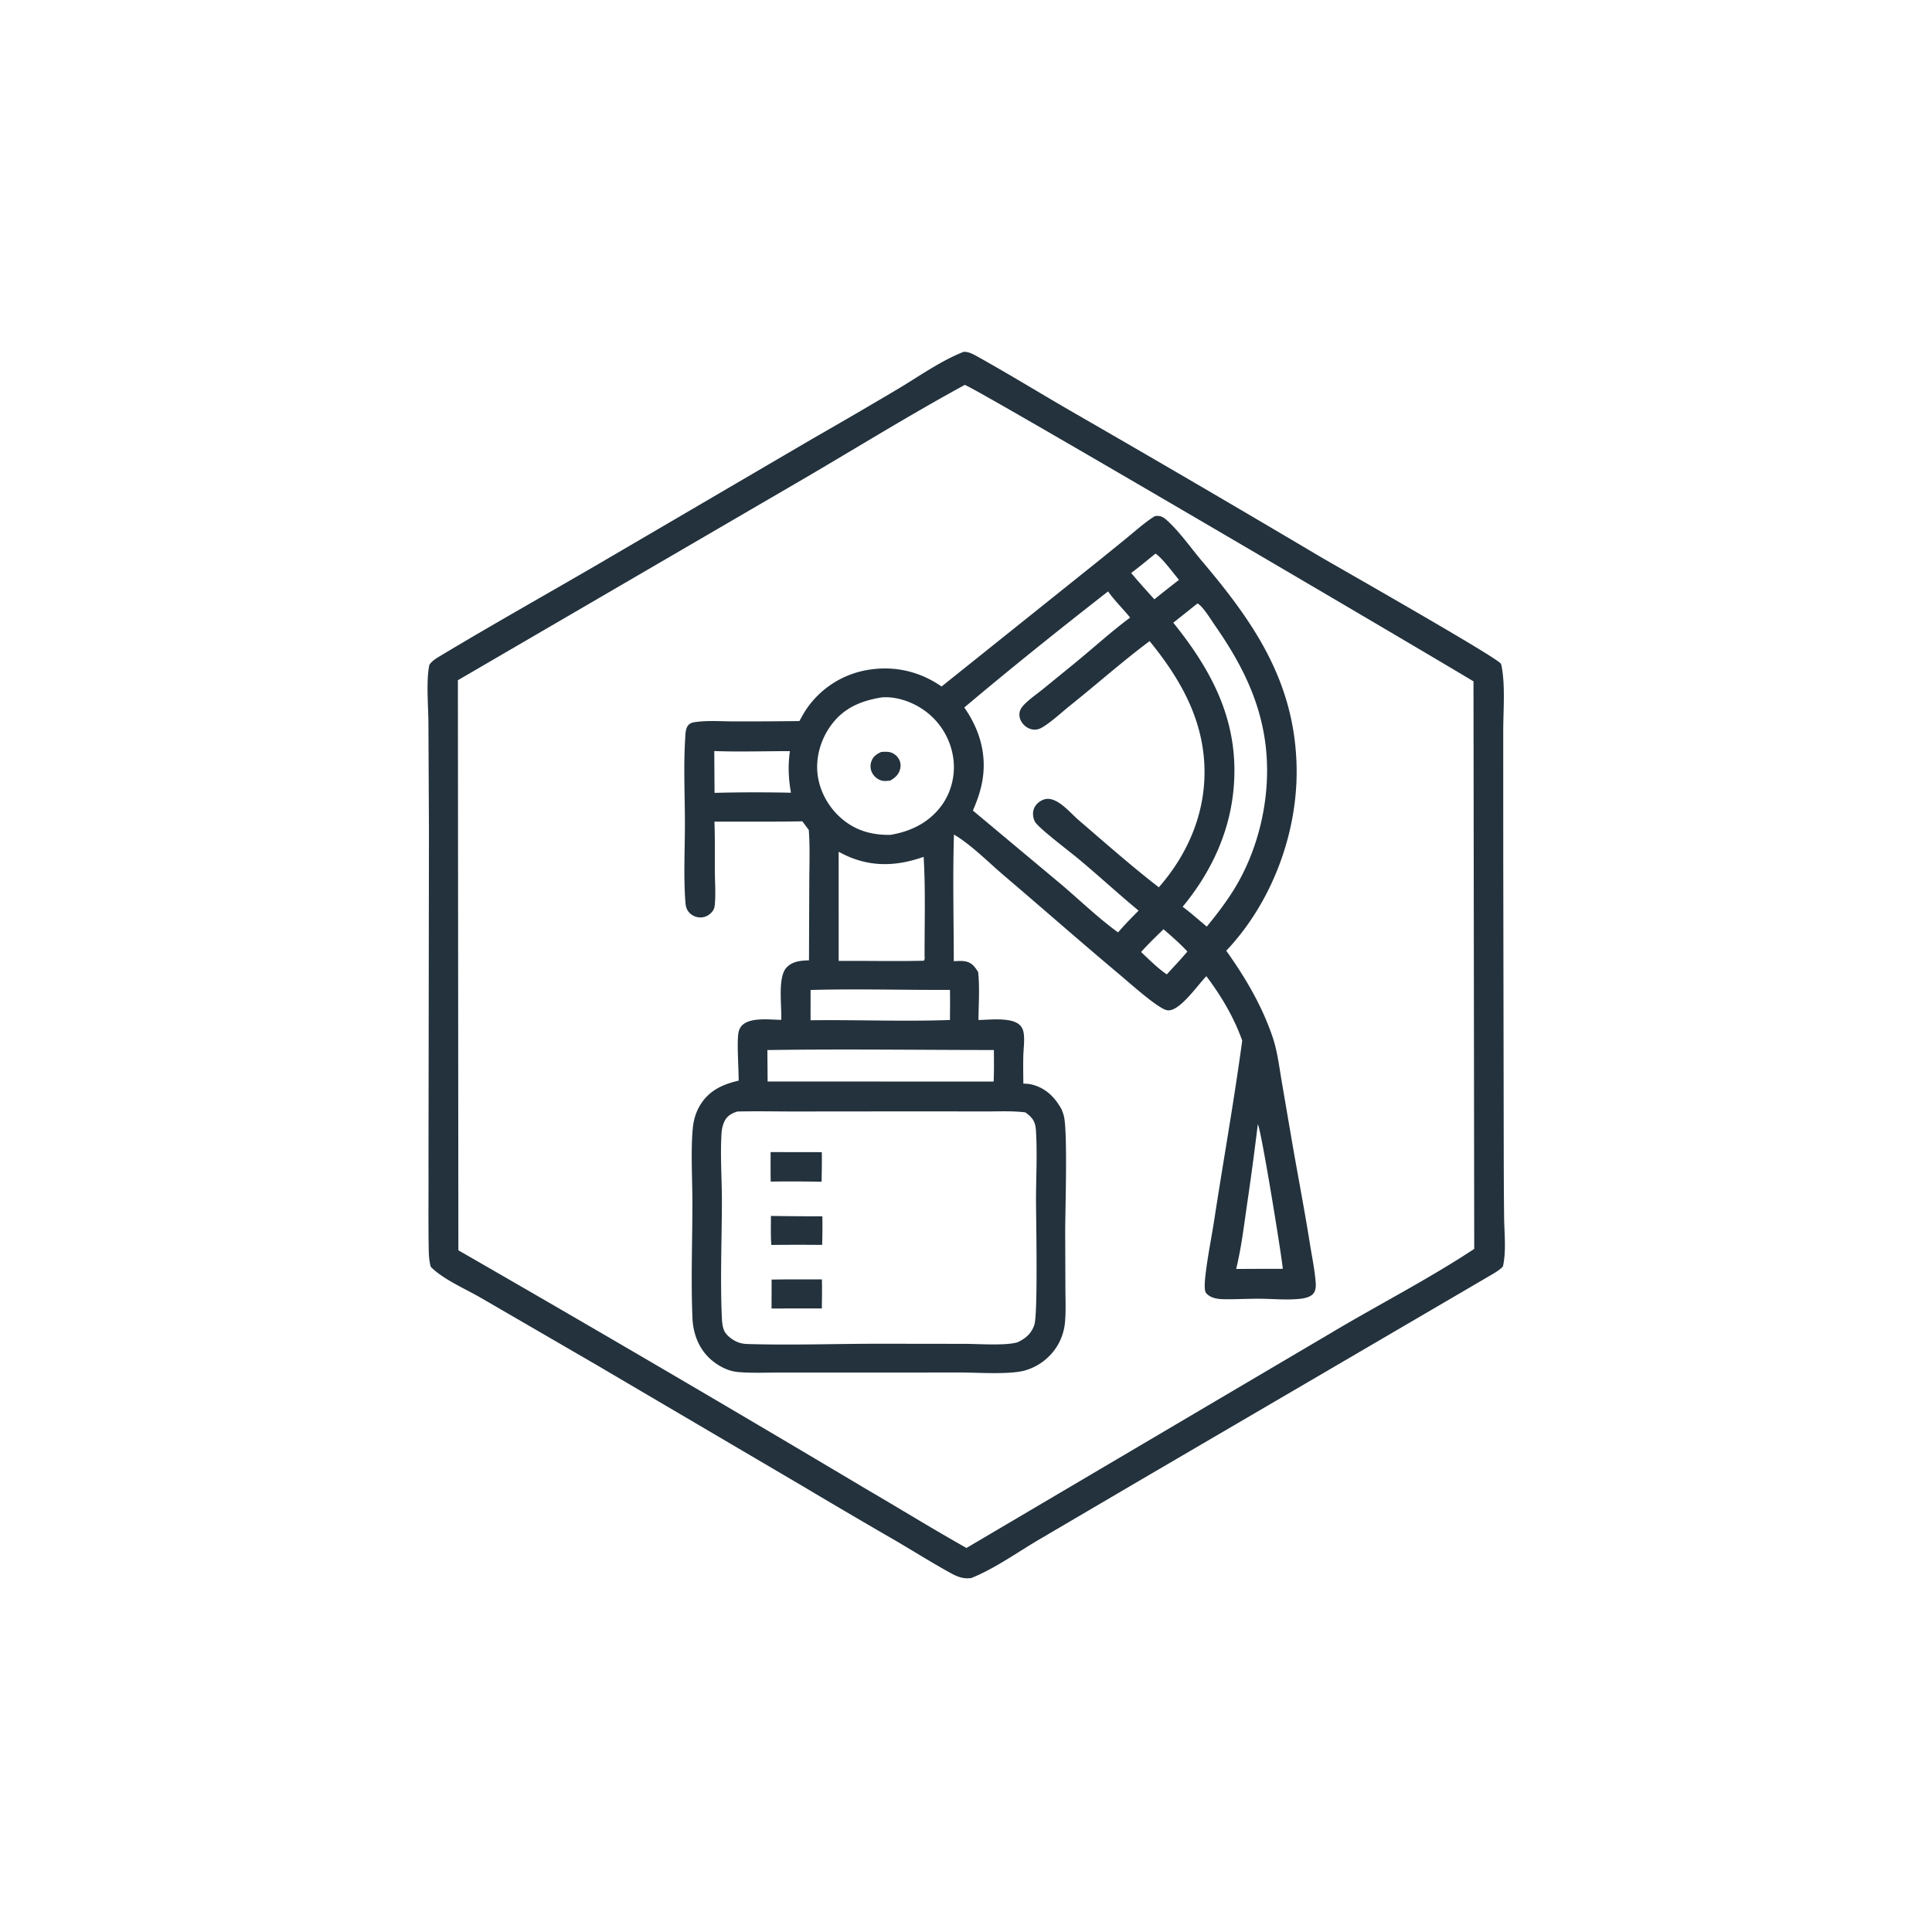
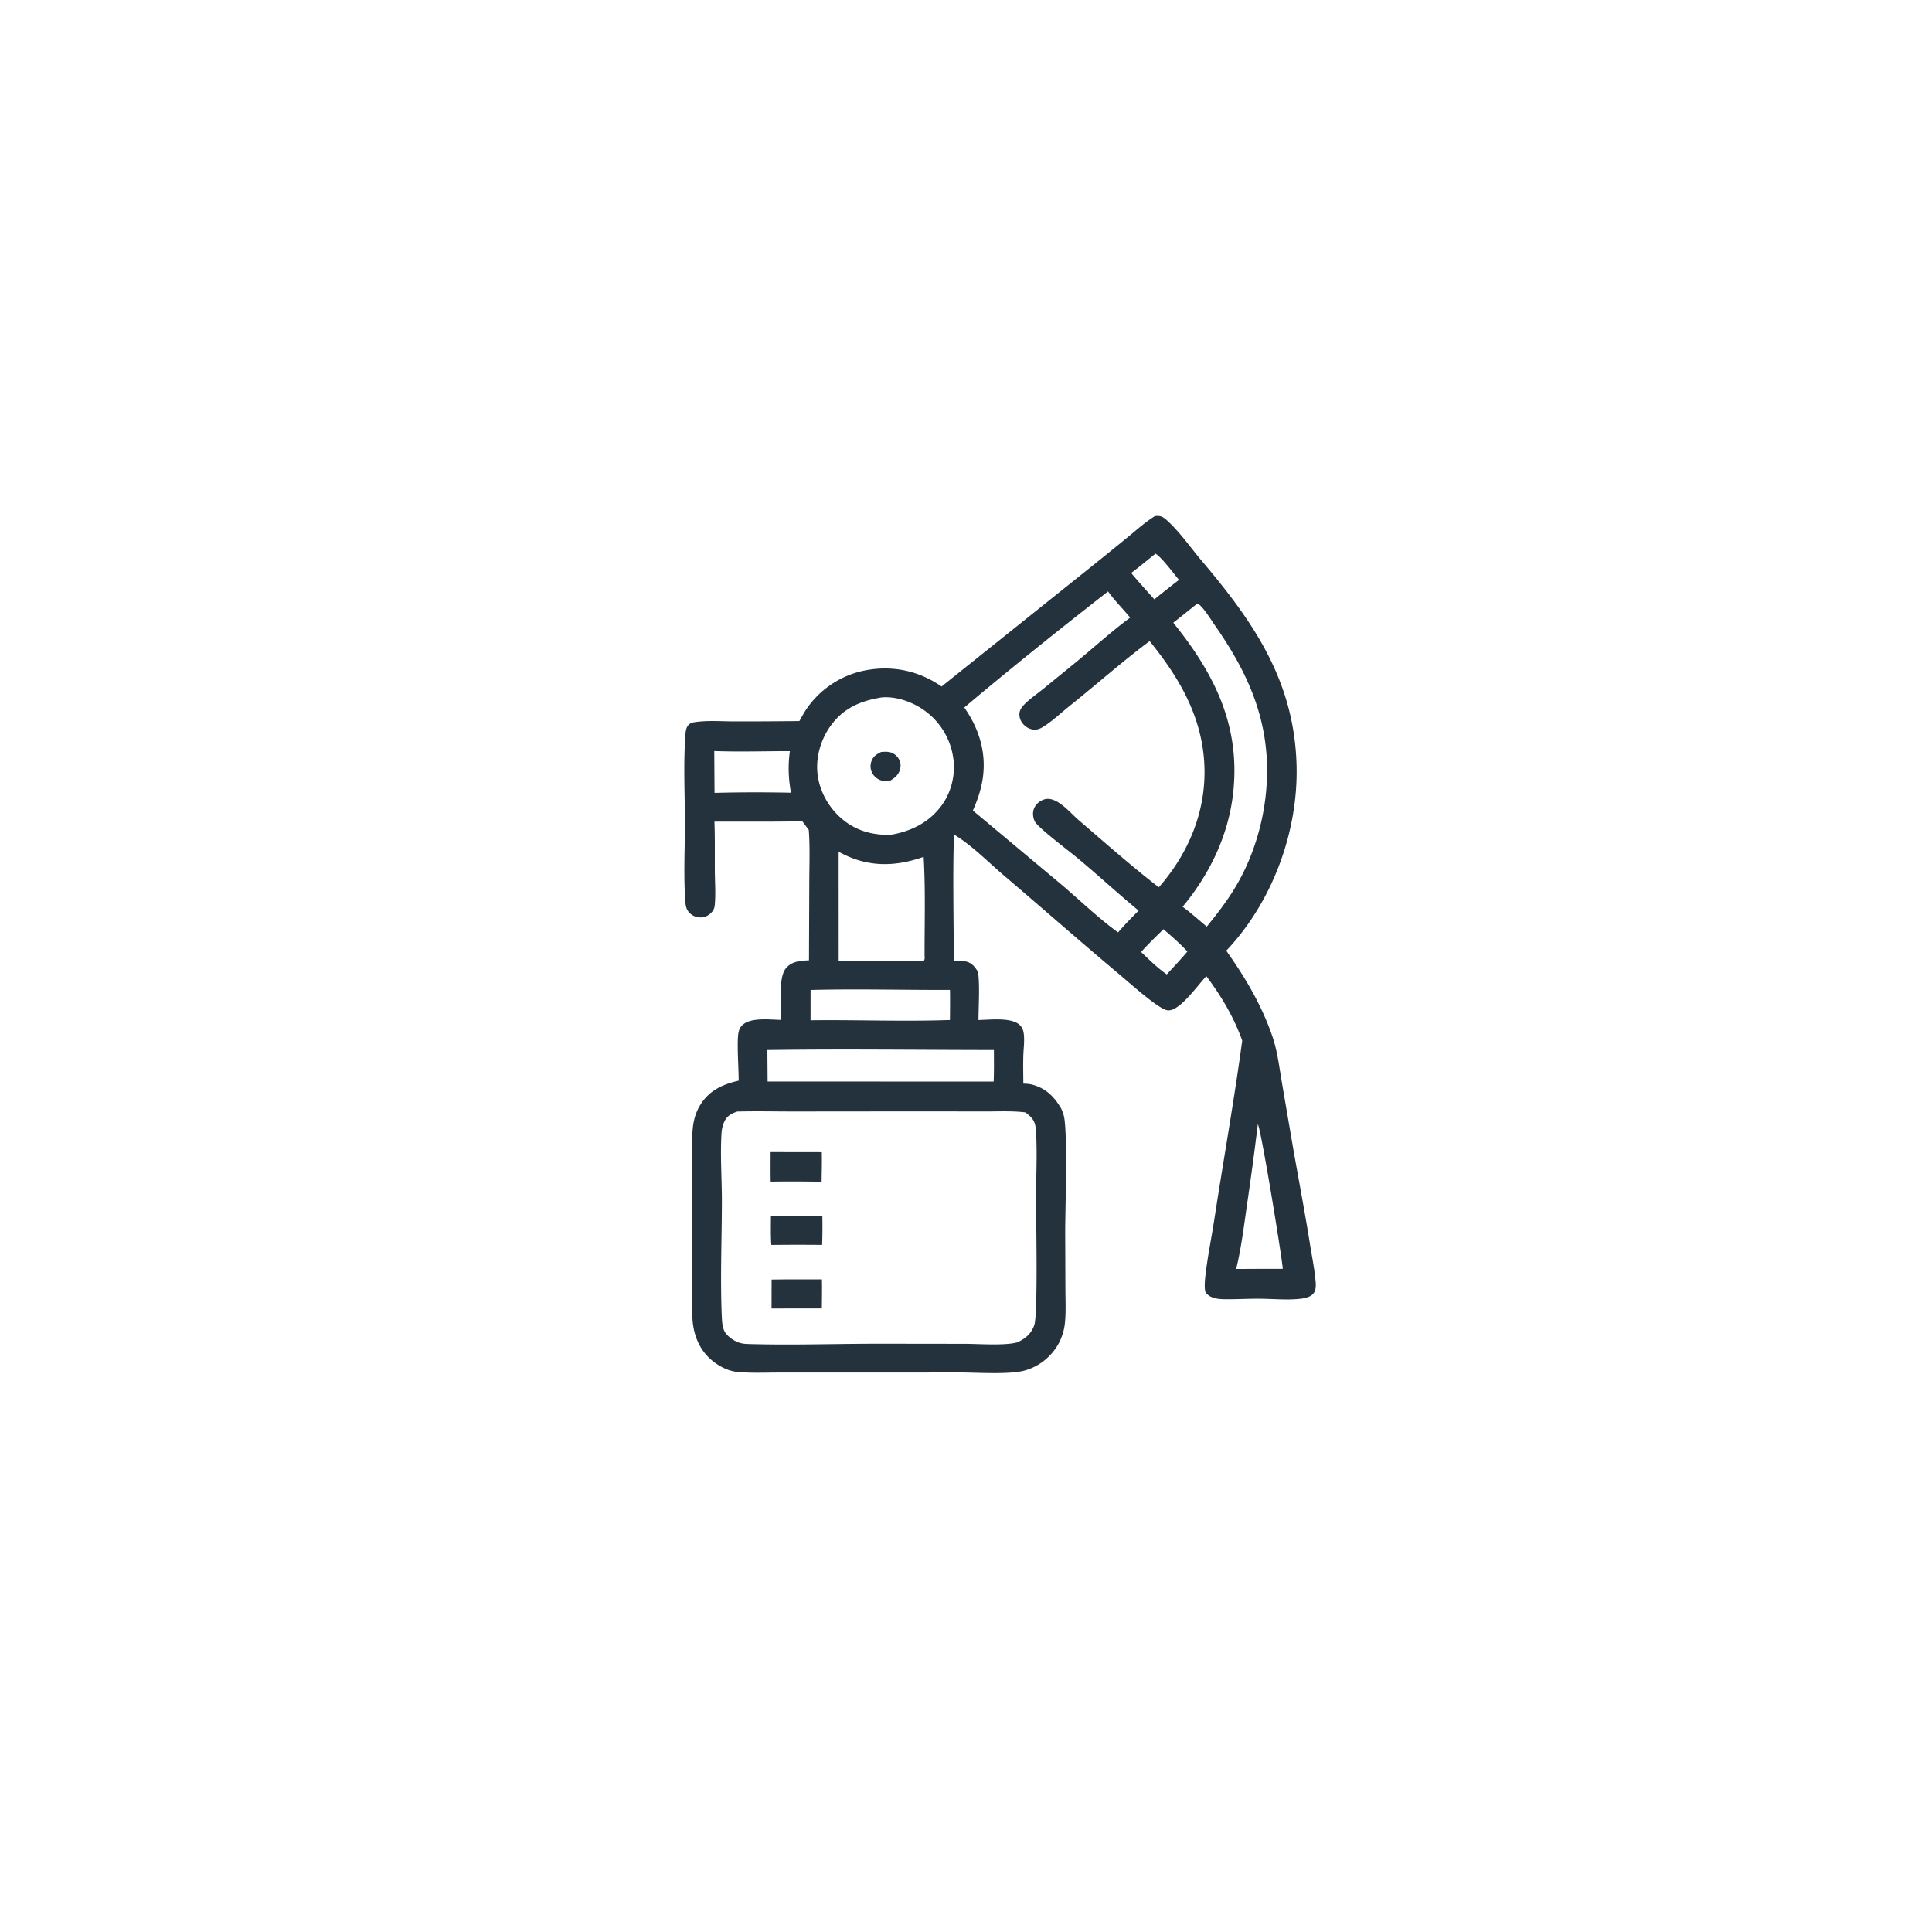
<svg xmlns="http://www.w3.org/2000/svg" version="1.1" style="display: block;" viewBox="0 0 2048 2048" width="1024" height="1024">
-   <path transform="translate(0,0)" fill="rgb(35,50,61)" d="M 1021.47 372.958 C 1023.06 372.975 1024.54 373.056 1026.09 373.45 C 1029.9 374.423 1033.55 376.507 1036.96 378.415 C 1070 396.863 1102.46 416.748 1135.21 435.751 A 23338.4 23338.4 0 0 1 1398.55 589.593 C 1421.55 603.034 1584.54 695.557 1590.74 703.295 C 1591.44 704.174 1591.7 705.896 1591.89 706.948 C 1595.75 727.658 1593.5 753.719 1593.49 774.987 L 1593.51 904.54 L 1594.03 1220.37 A 6881.86 6881.86 0 0 0 1594.42 1290.45 C 1594.59 1306.87 1596.85 1326.42 1593.16 1342.49 C 1588.99 1347.09 1582.14 1350.6 1576.79 1353.79 L 1210.64 1567.9 L 1099.82 1632.96 C 1077.4 1646.29 1053.42 1663.34 1029.38 1672.86 A 61.179 61.179 0 0 1 1025.52 1673.06 C 1018.5 1673.15 1012.44 1670.15 1006.46 1666.82 C 987.359 1656.21 968.752 1644.57 949.909 1633.49 A 8440.38 8440.38 0 0 1 851.532 1575.77 L 632.291 1446.87 L 510.416 1376.14 C 493.804 1366.45 470.018 1356.38 456.678 1342.95 C 454.951 1337.07 454.596 1330.91 454.482 1324.8 C 453.93 1295.06 454.374 1265.24 454.222 1235.49 L 454.703 880.868 L 454.147 766.266 C 454.012 748.012 451.59 721.779 455.129 704.794 C 458.084 700.251 463.028 697.529 467.588 694.787 C 522.935 661.507 579.504 629.854 635.315 597.321 L 861.692 464.849 A 6540.71 6540.71 0 0 0 952.104 412.151 C 974.262 398.897 997.442 382.377 1021.47 372.958 z M 1022.67 408.034 C 964.534 439.698 908.172 474.652 851.032 508.054 L 485.384 721.06 L 485.89 1325.36 A 32816.4 32816.4 0 0 1 917.993 1578.35 C 953.585 1599.08 988.588 1620.73 1024.51 1640.91 L 1412.67 1411.96 C 1462.33 1382.42 1514.54 1355.71 1562.74 1323.9 L 1561.96 722.261 C 1512.92 692.611 1029.81 408.63 1022.67 408.034 z" />
  <path transform="translate(0,0)" fill="rgb(35,50,61)" d="M 1224.26 547.066 C 1224.9 547.021 1225.54 546.967 1226.17 546.931 C 1231.22 546.65 1233.91 548.745 1237.48 551.998 C 1250.9 564.227 1262.33 580.858 1274.12 594.768 C 1329.18 659.741 1371.97 722.088 1374.41 811.038 C 1376.35 881.622 1348.68 956.341 1299.88 1007.8 C 1320.16 1036.33 1337.52 1065.64 1348.89 1098.92 C 1354.04 1114 1355.93 1130.25 1358.59 1145.92 L 1370.29 1214.3 C 1376.34 1249.01 1383.01 1283.6 1388.54 1318.4 C 1390.7 1331.96 1393.65 1345.94 1394.7 1359.63 C 1395.03 1363.92 1394.77 1368.9 1391.4 1372.09 C 1388.21 1375.11 1382.85 1376.26 1378.64 1376.74 C 1364.85 1378.32 1349.77 1376.84 1335.83 1376.72 C 1323.38 1376.6 1310.92 1377.39 1298.48 1377.24 C 1291.42 1377.16 1283.4 1376.43 1278.5 1370.68 C 1276.13 1367.9 1277.32 1356.63 1277.73 1352.83 C 1279.93 1332.86 1284.15 1312.65 1287.21 1292.77 C 1296.92 1229.58 1308.26 1166.41 1316.8 1103.07 C 1307.87 1078.1 1294.63 1055.89 1278.78 1034.78 C 1269.85 1044.08 1254 1067.02 1241.63 1070.59 C 1238.43 1071.51 1236.19 1070.94 1233.28 1069.46 C 1221.04 1063.23 1197.99 1042.46 1186.75 1033.03 C 1145.61 998.537 1105.29 963.009 1064.39 928.219 C 1048.19 914.444 1030.2 896.133 1012.22 885.225 C 1011.89 885.029 1011.56 884.842 1011.24 884.65 C 1009.84 929.247 1011 974.288 1011.05 1018.93 C 1015.1 1018.72 1019.37 1018.35 1023.38 1019.11 C 1030.18 1020.4 1033.32 1024.79 1036.86 1030.35 C 1038.67 1046.86 1037.34 1064.63 1037.22 1081.25 C 1048.87 1081.09 1071.73 1078.12 1080.76 1086.34 C 1083.12 1088.49 1084.49 1091.35 1085.03 1094.47 C 1086.4 1102.27 1084.92 1111.7 1084.74 1119.62 C 1084.51 1129.29 1084.7 1139 1084.79 1148.67 C 1088.36 1148.74 1091.72 1149.02 1095.16 1150.01 C 1109.27 1154.06 1118.16 1163.29 1125.19 1175.67 C 1126.09 1177.88 1126.96 1180.12 1127.6 1182.42 C 1132 1198.07 1129.12 1283.39 1129.15 1306.79 L 1129.37 1366.58 C 1129.41 1378.17 1130.01 1390.06 1128.94 1401.59 A 58.917 58.917 0 0 1 1122 1424.55 A 59.358 59.358 0 0 1 1086.33 1452.8 C 1070.15 1457.33 1035.46 1454.89 1017.62 1454.91 L 904.961 1454.97 L 826.257 1454.97 C 811.812 1454.96 796.992 1455.67 782.605 1454.43 C 775.624 1453.83 769.372 1451.58 763.306 1448.09 C 749.375 1440.07 740.385 1427.96 736.274 1412.42 A 71.991 71.991 0 0 1 734.021 1397.11 C 732.364 1357.09 733.943 1316.32 733.983 1276.22 C 734.007 1251.84 732.094 1219.06 734.422 1195.69 C 735.282 1187.06 737.693 1178.79 742.264 1171.36 C 751.816 1155.83 766.007 1149.47 783.005 1145.53 C 783.091 1132.75 781.005 1105.94 782.721 1095.22 C 783.227 1092.06 784.381 1089.24 786.648 1086.94 C 795.37 1078.07 816.664 1080.97 828.147 1081.11 C 828.853 1066.68 824.13 1036.16 833.633 1025.79 C 839.981 1018.86 848.811 1018.31 857.558 1018 L 857.877 934.453 C 857.935 916.318 858.726 897.836 857.332 879.761 L 850.526 870.629 C 819.482 871.188 788.387 870.926 757.336 871.002 C 758.012 888.685 757.65 906.57 757.782 924.277 C 757.868 935.793 758.827 948.264 757.652 959.704 C 757.417 961.989 756.783 964.003 755.387 965.85 C 752.618 969.51 748.77 971.929 744.177 972.442 A 16.241 16.241 0 0 1 731.768 968.487 C 728.132 965.251 726.965 961.523 726.598 956.842 C 724.443 929.39 726.059 900.578 726.042 872.987 C 726.023 843.369 724.463 812.744 726.311 783.236 C 726.597 778.664 726.501 772.1 729.729 768.628 C 732.196 765.975 734.994 765.699 738.411 765.255 C 751.195 763.591 765.213 764.692 778.144 764.711 A 5092.31 5092.31 0 0 0 847.383 764.349 C 849.965 759.723 852.518 755.016 855.535 750.657 A 98.294 98.294 0 0 1 918.978 710.301 C 947.236 705.303 974.632 711.383 998.089 727.727 L 1155.6 601.653 A 4510.01 4510.01 0 0 0 1195.73 569.177 C 1204.99 561.598 1214.07 553.38 1224.26 547.066 z M 781.637 1178.26 C 775.537 1180.24 770.821 1182.74 767.94 1188.74 C 765.92 1192.95 765.1 1197.13 764.82 1201.75 C 763.364 1225.85 765.317 1250.77 765.241 1274.98 C 765.116 1314.95 763.43 1355.6 765.135 1395.49 C 765.338 1400.24 765.658 1405.72 767.478 1410.13 C 769.776 1415.7 777.109 1420.96 782.61 1422.97 C 785.919 1424.17 789.053 1424.61 792.563 1424.71 C 839.698 1426.13 887.378 1424.38 934.574 1424.42 L 1022.72 1424.53 C 1037.21 1424.55 1065.57 1426.68 1078.53 1422.92 C 1087.1 1418.91 1093.15 1413.83 1096.38 1404.66 C 1100.4 1393.29 1098.21 1290.36 1098.22 1271.64 C 1098.23 1247.36 1099.69 1222.36 1098.12 1198.18 C 1097.88 1194.43 1097.28 1190.93 1095.39 1187.64 C 1093.49 1184.32 1089.98 1181.3 1086.86 1179.16 C 1072.88 1177.43 1058.41 1178.22 1044.33 1178.18 L 973.602 1178.1 L 843.155 1178.22 C 822.67 1178.26 802.113 1177.74 781.637 1178.26 z M 1174.6 626.921 C 1123.23 667.009 1071.99 707.966 1022.18 749.994 C 1038.36 773.018 1046.24 799.547 1041.33 827.701 C 1039.42 838.678 1035.79 849.049 1031.28 859.206 L 1125.27 937.771 C 1144.97 954.505 1164.3 973.281 1185.21 988.392 C 1192.09 980.315 1199.51 972.836 1206.96 965.298 C 1185.4 947.479 1164.79 928.412 1143.27 910.477 C 1132.78 901.737 1106.07 881.742 1098.31 872.755 C 1096.33 870.462 1095.44 867.322 1095.14 864.355 A 15.152 15.152 0 0 1 1099.09 852.356 C 1101.98 849.247 1106.6 846.728 1110.93 846.815 C 1123.2 847.06 1135.37 862.729 1144.31 870.114 C 1172.02 893.95 1199.47 918.19 1228.39 940.575 C 1260.94 903.482 1279.75 857.245 1276.48 807.328 C 1273.23 757.787 1249.25 717.262 1218.64 679.614 C 1189.66 701.242 1162.45 725.473 1134.17 748.058 C 1124.93 755.438 1115.71 764.33 1105.68 770.545 C 1102.41 772.572 1099.29 773.785 1095.38 773.375 C 1090.79 772.893 1086.56 770.231 1083.81 766.578 C 1081.4 763.388 1080.12 759.371 1080.76 755.376 C 1081.38 751.516 1084.12 748.37 1086.83 745.736 C 1092.51 740.203 1099.33 735.517 1105.51 730.542 L 1138.38 703.727 C 1158.22 687.587 1177.48 669.893 1197.99 654.676 C 1190.47 645.351 1181.45 636.667 1174.6 626.921 z M 934.546 739.291 C 912.492 742.899 894.338 750.43 880.808 768.999 C 869.548 784.452 863.979 804.571 867.049 823.548 C 870.18 842.905 881.734 860.864 897.763 872.099 C 911.641 881.826 927.15 885.283 943.873 884.993 C 965.806 881.353 985.196 871.779 998.489 853.361 C 1009.07 838.702 1013.3 819.269 1010.17 801.527 A 74.645 74.645 0 0 0 978.642 752.239 C 966.417 743.771 949.536 737.943 934.546 739.291 z M 1269.22 639.773 A 3044.39 3044.39 0 0 1 1243.72 660.088 C 1286.99 713.75 1314.9 768.669 1307.28 839.771 C 1302.41 885.171 1282.53 926.315 1253.63 961.237 C 1259.46 965.405 1264.88 970.165 1270.37 974.758 L 1279.22 982.27 C 1291.03 967.79 1302.29 953.154 1311.62 936.897 C 1335.84 894.671 1346.99 842.114 1342 793.723 C 1336.89 744.149 1315.89 703.189 1287.87 662.921 C 1283.58 656.762 1276.09 644.337 1270.41 640.258 C 1270.06 640.008 1269.62 639.935 1269.22 639.773 z M 888.996 902.912 L 889.032 1018.61 C 919.107 1018.41 949.26 1019.11 979.317 1018.42 C 980.439 1016.56 980.246 1015.37 980.086 1013.25 C 980.017 978.443 981.169 943.014 979.097 908.293 C 950.778 918.308 923.451 919.48 895.795 906.356 A 174.653 174.653 0 0 1 888.996 902.912 z M 813.46 1113.1 L 813.71 1146.42 L 1053.31 1146.52 C 1053.81 1135.39 1053.62 1124.22 1053.57 1113.08 C 973.601 1113.02 893.42 1111.9 813.46 1113.1 z M 859.247 1049.4 L 859.215 1081.52 C 908.36 1080.92 957.913 1082.99 1006.99 1081.24 C 1007.04 1070.61 1007.22 1059.97 1007.01 1049.35 C 957.868 1049.52 908.334 1048.08 859.247 1049.4 z M 1333.34 1191.73 A 3375.49 3375.49 0 0 1 1321.78 1277.72 C 1318.56 1300.13 1315.75 1323.15 1310.39 1345.15 L 1338.5 1345.01 L 1359.84 1344.99 C 1358.17 1328.02 1336.82 1197.06 1333.34 1191.73 z M 757.16 796.14 L 757.436 840.471 C 784.344 839.755 811.54 839.748 838.453 840.318 C 835.799 825.382 835.167 811.29 837.342 796.239 C 810.712 796.223 783.75 797.127 757.16 796.14 z M 1224.89 586.86 C 1216.33 593.686 1207.89 600.879 1199.08 607.369 C 1207.01 616.9 1215.37 626.065 1223.65 635.298 A 1573.27 1573.27 0 0 1 1249.8 614.679 C 1243.77 607.625 1232.12 591.5 1224.89 586.86 z M 1233.38 985.012 C 1225.31 992.913 1217.13 1000.71 1209.62 1009.16 C 1218.24 1017.34 1227.05 1026.17 1236.84 1032.89 C 1244.17 1024.88 1251.7 1016.98 1258.69 1008.66 C 1250.87 1000.15 1242.06 992.623 1233.38 985.012 z" />
  <path transform="translate(0,0)" fill="rgb(35,50,61)" d="M 934.018 797.14 C 936.78 796.92 939.541 796.726 942.295 797.159 C 946.386 797.802 950.025 800.332 952.304 803.76 C 954.516 807.087 955.144 810.859 954.279 814.745 C 952.932 820.79 949.015 824.335 943.888 827.344 C 940.761 827.774 937.625 828.291 934.529 827.407 A 16.401 16.401 0 0 1 924.509 819.237 A 15.249 15.249 0 0 1 923.753 806.983 C 925.685 801.666 929.146 799.564 934.018 797.14 z" />
  <path transform="translate(0,0)" fill="rgb(35,50,61)" d="M 817.947 1356.39 C 835.709 1356.07 853.509 1356.25 871.277 1356.21 C 871.532 1366.46 871.271 1376.76 871.192 1387.02 L 817.873 1387.05 L 817.947 1356.39 z" />
-   <path transform="translate(0,0)" fill="rgb(35,50,61)" d="M 817.225 1288.93 A 3521.19 3521.19 0 0 0 871.719 1289.34 A 561.027 561.027 0 0 1 871.498 1319.66 A 2480.41 2480.41 0 0 0 817.645 1319.69 C 816.868 1309.51 817.24 1299.14 817.225 1288.93 z" />
+   <path transform="translate(0,0)" fill="rgb(35,50,61)" d="M 817.225 1288.93 A 3521.19 3521.19 0 0 0 871.719 1289.34 A 561.027 561.027 0 0 1 871.498 1319.66 A 2480.41 2480.41 0 0 0 817.645 1319.69 C 816.868 1309.51 817.24 1299.14 817.225 1288.93 " />
  <path transform="translate(0,0)" fill="rgb(35,50,61)" d="M 816.885 1221.27 L 871.135 1221.35 C 871.406 1231.77 871.056 1242.26 870.941 1252.69 A 1636.19 1636.19 0 0 0 816.979 1252.53 C 816.764 1242.12 816.909 1231.68 816.885 1221.27 z" />
</svg>